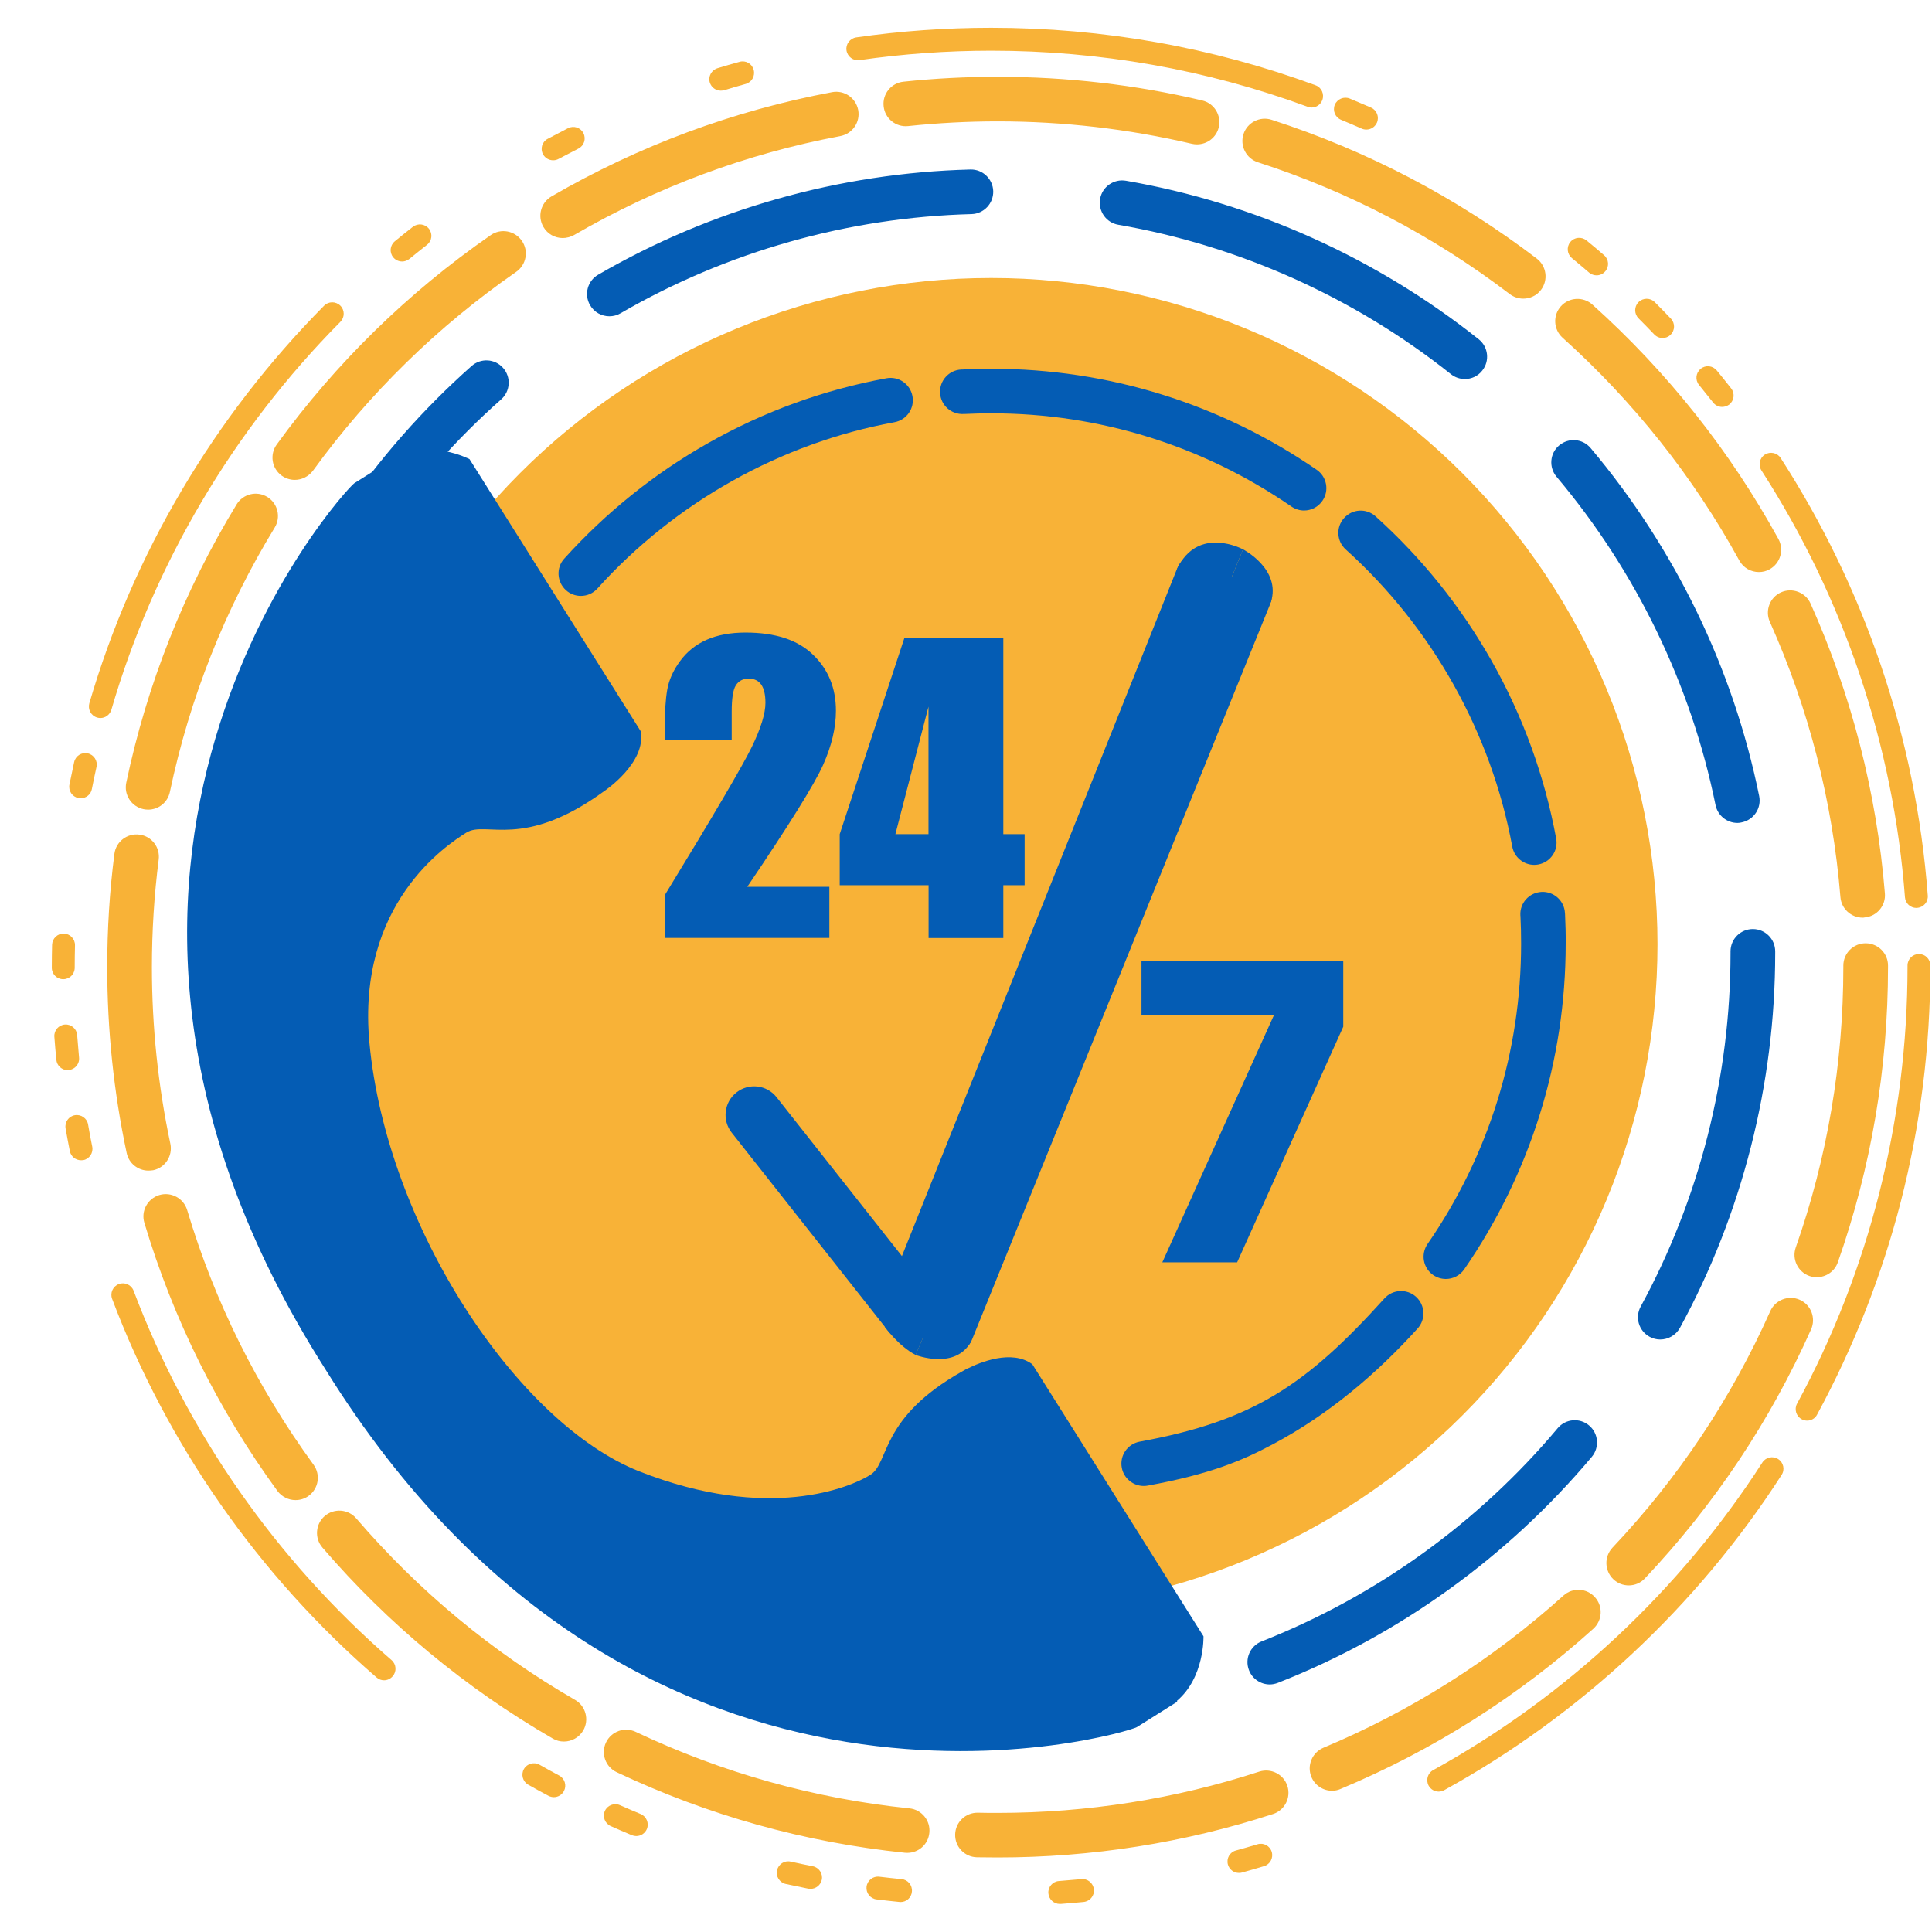
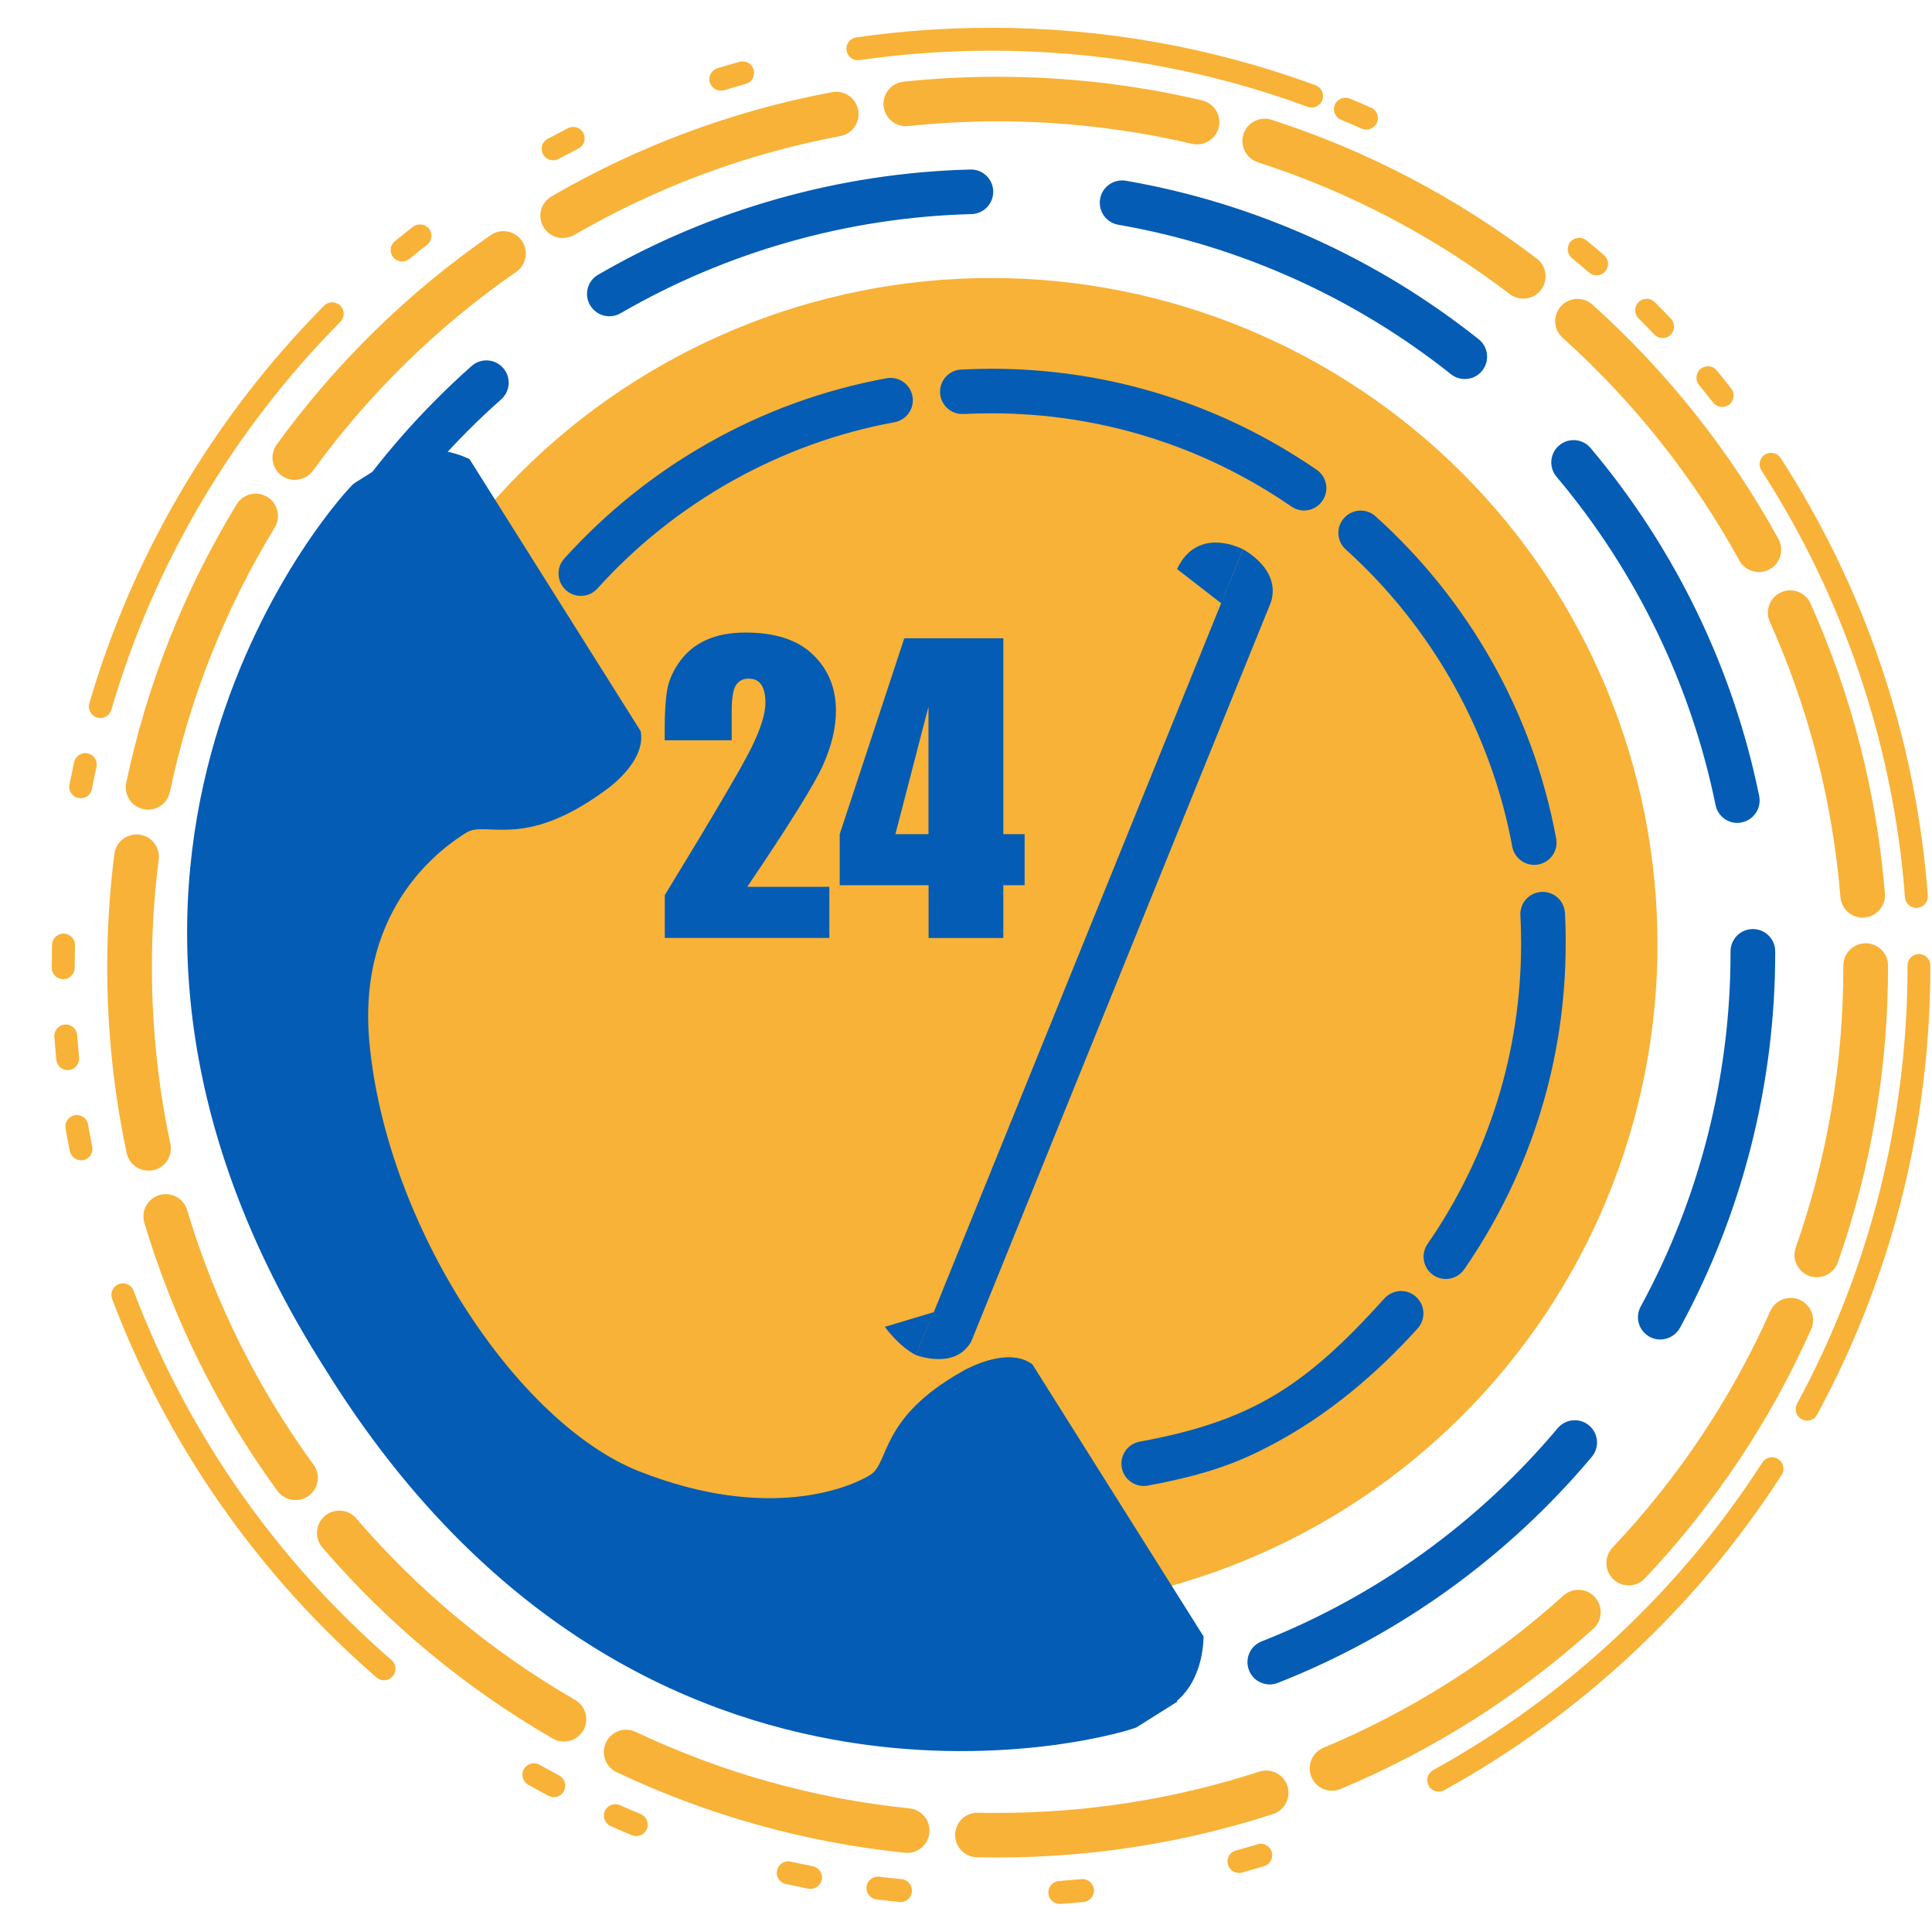
<svg xmlns="http://www.w3.org/2000/svg" width="500" viewBox="0 0 375 375" height="500" preserveAspectRatio="xMidYMid meet">
  <defs>
    <clipPath id="0230c482f0">
      <path d="M 17 5.391 L 375 5.391 L 375 348 L 17 348 Z M 17 5.391 " clip-rule="nonzero" />
    </clipPath>
    <clipPath id="814e8a2e10">
      <path d="M 203 364 L 213 364 L 213 369.891 L 203 369.891 Z M 203 364 " clip-rule="nonzero" />
    </clipPath>
    <clipPath id="b605487348">
      <path d="M 168 364 L 178 364 L 178 369.891 L 168 369.891 Z M 168 364 " clip-rule="nonzero" />
    </clipPath>
  </defs>
  <path fill="#f8b237" d="M 321.719 183.293 C 321.719 185.41 321.664 187.523 321.562 189.637 C 321.457 191.754 321.301 193.863 321.094 195.969 C 320.887 198.074 320.629 200.176 320.316 202.27 C 320.008 204.363 319.645 206.449 319.234 208.523 C 318.82 210.602 318.355 212.664 317.84 214.719 C 317.328 216.77 316.762 218.809 316.148 220.836 C 315.535 222.863 314.871 224.871 314.156 226.863 C 313.445 228.855 312.684 230.832 311.871 232.785 C 311.062 234.742 310.207 236.676 309.301 238.59 C 308.395 240.504 307.445 242.395 306.445 244.262 C 305.449 246.125 304.406 247.969 303.316 249.781 C 302.23 251.598 301.098 253.387 299.922 255.145 C 298.746 256.906 297.527 258.637 296.266 260.336 C 295.004 262.035 293.703 263.703 292.359 265.34 C 291.016 266.977 289.637 268.578 288.215 270.148 C 286.793 271.715 285.332 273.25 283.836 274.746 C 282.34 276.242 280.809 277.699 279.238 279.121 C 277.672 280.543 276.07 281.926 274.434 283.27 C 272.797 284.609 271.129 285.914 269.43 287.176 C 267.727 288.434 265.996 289.652 264.238 290.828 C 262.477 292.004 260.691 293.137 258.875 294.227 C 257.059 295.312 255.219 296.355 253.352 297.355 C 251.484 298.352 249.594 299.305 247.68 300.207 C 245.77 301.113 243.832 301.973 241.879 302.781 C 239.922 303.59 237.949 304.352 235.957 305.066 C 233.961 305.777 231.953 306.441 229.93 307.059 C 227.902 307.672 225.863 308.234 223.809 308.75 C 221.758 309.266 219.691 309.727 217.617 310.141 C 215.539 310.555 213.457 310.914 211.363 311.227 C 209.27 311.535 207.168 311.797 205.062 312.004 C 202.953 312.211 200.844 312.367 198.73 312.469 C 196.617 312.574 194.5 312.625 192.383 312.625 C 190.27 312.625 188.152 312.574 186.039 312.469 C 183.926 312.367 181.812 312.211 179.707 312.004 C 177.602 311.797 175.5 311.535 173.406 311.227 C 171.312 310.914 169.23 310.555 167.152 310.141 C 165.078 309.727 163.012 309.266 160.957 308.75 C 158.906 308.234 156.867 307.672 154.84 307.059 C 152.816 306.441 150.805 305.777 148.812 305.066 C 146.82 304.352 144.848 303.59 142.891 302.781 C 140.934 301.973 139 301.113 137.086 300.207 C 135.172 299.305 133.285 298.352 131.418 297.355 C 129.551 296.355 127.711 295.312 125.895 294.227 C 124.078 293.137 122.289 292.004 120.531 290.828 C 118.77 289.652 117.039 288.434 115.34 287.176 C 113.641 285.914 111.973 284.609 110.336 283.27 C 108.699 281.926 107.098 280.543 105.531 279.121 C 103.961 277.699 102.43 276.242 100.934 274.746 C 99.434 273.25 97.977 271.715 96.555 270.148 C 95.133 268.578 93.75 266.977 92.41 265.34 C 91.066 263.703 89.762 262.035 88.504 260.336 C 87.242 258.637 86.023 256.906 84.848 255.145 C 83.672 253.387 82.539 251.598 81.453 249.781 C 80.363 247.969 79.32 246.125 78.324 244.262 C 77.324 242.395 76.375 240.504 75.469 238.59 C 74.562 236.676 73.707 234.742 72.895 232.785 C 72.086 230.832 71.324 228.855 70.609 226.863 C 69.898 224.871 69.234 222.863 68.621 220.836 C 68.004 218.809 67.441 216.77 66.926 214.719 C 66.414 212.664 65.949 210.602 65.535 208.523 C 65.125 206.449 64.762 204.363 64.449 202.27 C 64.141 200.176 63.883 198.074 63.672 195.969 C 63.465 193.863 63.312 191.754 63.207 189.637 C 63.102 187.523 63.051 185.41 63.051 183.293 C 63.051 181.176 63.102 179.059 63.207 176.945 C 63.312 174.832 63.465 172.723 63.672 170.617 C 63.883 168.508 64.141 166.41 64.449 164.316 C 64.762 162.223 65.125 160.137 65.535 158.062 C 65.949 155.984 66.414 153.922 66.926 151.867 C 67.441 149.812 68.004 147.773 68.621 145.75 C 69.234 143.723 69.898 141.715 70.609 139.723 C 71.324 137.73 72.086 135.754 72.895 133.797 C 73.707 131.844 74.562 129.91 75.469 127.996 C 76.375 126.082 77.324 124.191 78.324 122.324 C 79.32 120.457 80.363 118.617 81.453 116.801 C 82.539 114.988 83.672 113.199 84.848 111.438 C 86.023 109.68 87.242 107.949 88.504 106.25 C 89.762 104.547 91.066 102.879 92.41 101.246 C 93.75 99.609 95.133 98.008 96.555 96.438 C 97.977 94.871 99.434 93.336 100.934 91.84 C 102.43 90.344 103.961 88.883 105.531 87.461 C 107.098 86.043 108.699 84.66 110.336 83.316 C 111.973 81.973 113.641 80.672 115.34 79.41 C 117.039 78.148 118.77 76.934 120.531 75.754 C 122.289 74.578 124.078 73.449 125.895 72.359 C 127.711 71.27 129.551 70.227 131.418 69.23 C 133.285 68.234 135.172 67.281 137.086 66.375 C 139 65.473 140.934 64.613 142.891 63.805 C 144.848 62.992 146.82 62.234 148.812 61.52 C 150.805 60.805 152.816 60.145 154.84 59.527 C 156.867 58.914 158.906 58.348 160.957 57.836 C 163.012 57.32 165.078 56.855 167.152 56.445 C 169.23 56.031 171.312 55.668 173.406 55.359 C 175.5 55.047 177.602 54.789 179.707 54.582 C 181.812 54.375 183.926 54.219 186.039 54.113 C 188.152 54.012 190.27 53.961 192.383 53.961 C 194.5 53.961 196.617 54.012 198.73 54.113 C 200.844 54.219 202.953 54.375 205.062 54.582 C 207.168 54.789 209.27 55.047 211.363 55.359 C 213.457 55.668 215.539 56.031 217.617 56.445 C 219.691 56.855 221.758 57.32 223.809 57.836 C 225.863 58.348 227.902 58.914 229.93 59.527 C 231.953 60.145 233.961 60.805 235.957 61.52 C 237.949 62.234 239.922 62.992 241.879 63.805 C 243.832 64.613 245.77 65.473 247.68 66.375 C 249.594 67.281 251.484 68.234 253.352 69.23 C 255.219 70.227 257.059 71.27 258.875 72.359 C 260.691 73.449 262.477 74.578 264.238 75.754 C 265.996 76.934 267.727 78.148 269.43 79.41 C 271.129 80.672 272.797 81.973 274.434 83.316 C 276.07 84.66 277.672 86.043 279.238 87.461 C 280.809 88.883 282.34 90.344 283.836 91.84 C 285.332 93.336 286.793 94.871 288.215 96.438 C 289.637 98.008 291.016 99.609 292.359 101.246 C 293.703 102.879 295.004 104.547 296.266 106.25 C 297.527 107.949 298.746 109.68 299.922 111.438 C 301.098 113.199 302.23 114.988 303.316 116.801 C 304.406 118.617 305.449 120.457 306.445 122.324 C 307.445 124.191 308.395 126.082 309.301 127.996 C 310.207 129.91 311.062 131.844 311.871 133.797 C 312.684 135.754 313.445 137.73 314.156 139.723 C 314.871 141.715 315.535 143.723 316.148 145.75 C 316.762 147.773 317.328 149.812 317.84 151.867 C 318.355 153.922 318.82 155.984 319.234 158.062 C 319.645 160.137 320.008 162.223 320.316 164.316 C 320.629 166.41 320.887 168.508 321.094 170.617 C 321.301 172.723 321.457 174.832 321.562 176.945 C 321.664 179.059 321.719 181.176 321.719 183.293 Z M 321.719 183.293 " fill-opacity="1" fill-rule="nonzero" />
  <path fill="#045cb4" d="M 192.383 337.141 C 175.828 337.141 159.547 334.504 144 329.293 C 141.73 328.523 140.504 326.07 141.273 323.805 C 142.043 321.535 144.492 320.309 146.762 321.078 C 161.434 326 176.781 328.484 192.383 328.484 C 200.781 328.484 209.176 327.754 217.371 326.309 C 219.734 325.906 221.965 327.461 222.387 329.82 C 222.805 332.18 221.234 334.414 218.871 334.832 C 210.184 336.371 201.273 337.141 192.383 337.141 Z M 246.461 326.949 C 244.738 326.949 243.094 325.906 242.434 324.207 C 241.555 321.973 242.652 319.469 244.887 318.59 C 267.074 309.863 286.941 295.559 302.344 277.211 C 303.883 275.379 306.605 275.145 308.438 276.68 C 310.266 278.215 310.504 280.941 308.969 282.77 C 292.633 302.219 271.574 317.402 248.051 326.637 C 247.52 326.84 246.988 326.949 246.461 326.949 Z M 118.535 317.418 C 117.801 317.418 117.051 317.234 116.375 316.832 C 94.441 304.156 75.855 286.047 62.594 264.461 C 61.352 262.43 61.988 259.758 64.02 258.516 C 66.051 257.27 68.723 257.91 69.965 259.941 C 82.461 280.32 100.004 297.406 120.691 309.352 C 122.762 310.539 123.473 313.191 122.285 315.262 C 121.496 316.633 120.035 317.418 118.535 317.418 Z M 322.25 259.996 C 321.555 259.996 320.84 259.832 320.18 259.465 C 318.078 258.312 317.309 255.695 318.461 253.594 C 329.859 232.684 335.895 208.957 335.895 184.992 L 335.895 184.664 C 335.895 182.27 337.832 180.328 340.23 180.328 C 342.625 180.328 344.566 182.27 344.566 184.664 L 344.566 184.992 C 344.566 210.422 338.164 235.574 326.07 257.746 C 325.266 259.191 323.766 259.996 322.25 259.996 Z M 53.484 240.02 C 51.711 240.02 50.062 238.922 49.422 237.168 C 43.332 220.465 40.238 202.922 40.238 184.992 C 40.238 177.457 40.789 169.883 41.887 162.492 C 42.234 160.133 44.445 158.504 46.805 158.852 C 49.168 159.199 50.812 161.414 50.445 163.773 C 49.402 170.762 48.891 177.895 48.891 185.012 C 48.891 201.934 51.801 218.488 57.543 234.223 C 58.367 236.473 57.215 238.957 54.965 239.766 C 54.473 239.93 53.977 240.02 53.484 240.02 Z M 337.23 159.73 C 335.219 159.73 333.406 158.32 332.984 156.254 C 328.23 132.895 317.566 110.871 302.125 92.539 C 300.59 90.711 300.809 87.984 302.637 86.449 C 304.469 84.91 307.191 85.133 308.73 86.961 C 325.102 106.387 336.426 129.75 341.457 154.516 C 341.934 156.859 340.414 159.145 338.07 159.621 C 337.816 159.695 337.523 159.73 337.23 159.73 Z M 53.375 138.914 C 52.879 138.914 52.387 138.82 51.891 138.656 C 49.641 137.832 48.488 135.363 49.293 133.113 C 57.91 109.352 72.527 87.895 91.535 71.047 C 93.328 69.453 96.051 69.617 97.645 71.41 C 99.234 73.203 99.07 75.93 97.277 77.52 C 79.332 93.398 65.559 113.648 57.434 136.059 C 56.812 137.816 55.148 138.914 53.375 138.914 Z M 284.328 73.57 C 283.375 73.57 282.422 73.258 281.637 72.637 C 262.887 57.727 240.57 47.703 217.062 43.625 C 214.703 43.223 213.129 40.973 213.531 38.609 C 213.934 36.25 216.184 34.68 218.543 35.082 C 243.477 39.398 267.148 50.043 287.016 65.852 C 288.883 67.332 289.191 70.059 287.711 71.922 C 286.867 73.02 285.605 73.57 284.328 73.57 Z M 118.277 61.387 C 116.777 61.387 115.332 60.617 114.527 59.227 C 113.32 57.16 114.035 54.508 116.102 53.32 C 137.98 40.625 162.949 33.562 188.34 32.902 C 190.738 32.832 192.715 34.734 192.785 37.109 C 192.84 39.508 190.957 41.484 188.578 41.555 C 164.633 42.18 141.09 48.836 120.457 60.801 C 119.777 61.203 119.027 61.387 118.277 61.387 Z M 118.277 61.387 " fill-opacity="1" fill-rule="nonzero" />
  <path fill="#045cb4" d="M 109.844 114.547 C 110.668 115.297 111.711 115.664 112.734 115.664 C 113.926 115.664 115.094 115.188 115.953 114.234 C 131.066 97.461 151.555 85.992 173.633 81.949 C 175.992 81.508 177.547 79.258 177.109 76.898 C 176.672 74.539 174.422 72.984 172.059 73.422 C 159.895 75.656 148.262 79.879 137.504 85.973 C 127.023 91.898 117.602 99.473 109.496 108.453 C 107.926 110.191 108.07 112.938 109.844 114.547 Z M 109.844 114.547 " fill-opacity="1" fill-rule="nonzero" />
  <path fill="#045cb4" d="M 187.023 80.355 L 187.172 80.355 C 188.945 80.266 190.719 80.227 192.492 80.227 C 213.367 80.227 233.473 86.484 250.668 98.32 C 251.418 98.832 252.277 99.09 253.117 99.09 C 254.488 99.09 255.844 98.43 256.684 97.203 C 258.039 95.23 257.543 92.539 255.57 91.188 C 236.93 78.363 215.105 71.574 192.477 71.574 C 190.574 71.574 188.633 71.629 186.73 71.723 L 186.566 71.723 C 184.172 71.852 182.34 73.879 182.469 76.277 C 182.598 78.656 184.629 80.484 187.023 80.355 Z M 187.023 80.355 " fill-opacity="1" fill-rule="nonzero" />
  <path fill="#045cb4" d="M 261.203 106.645 C 277.977 121.754 289.449 142.223 293.527 164.324 C 293.91 166.406 295.742 167.871 297.789 167.871 C 298.047 167.871 298.32 167.852 298.578 167.797 C 300.938 167.359 302.492 165.109 302.051 162.75 C 299.801 150.586 295.578 138.969 289.484 128.211 C 283.539 117.73 275.984 108.309 267.004 100.223 C 265.227 98.613 262.484 98.758 260.891 100.551 C 259.281 102.309 259.43 105.035 261.203 106.645 Z M 261.203 106.645 " fill-opacity="1" fill-rule="nonzero" />
  <path fill="#045cb4" d="M 303.773 177.422 L 303.754 177.219 C 303.625 174.824 301.594 172.992 299.199 173.121 C 296.801 173.25 294.973 175.281 295.102 177.676 L 295.121 177.859 C 295.211 179.633 295.246 181.41 295.246 183.184 C 295.246 204.094 288.973 224.25 277.082 241.465 C 275.727 243.441 276.223 246.129 278.18 247.484 C 278.93 247.996 279.789 248.25 280.633 248.25 C 282.004 248.25 283.355 247.594 284.199 246.387 C 297.094 227.707 303.898 205.848 303.898 183.164 C 303.918 181.281 303.863 179.34 303.773 177.422 Z M 303.773 177.422 " fill-opacity="1" fill-rule="nonzero" />
  <path fill="#045cb4" d="M 274.852 251.711 C 273.074 250.098 270.332 250.246 268.723 252.02 C 253.594 268.777 243.293 275.785 221.215 279.824 C 218.855 280.266 217.301 282.516 217.738 284.875 C 218.121 286.961 219.953 288.426 222 288.426 C 222.258 288.426 222.512 288.406 222.789 288.352 C 234.953 286.117 241.082 283.52 247.152 280.285 C 257.781 274.613 267.074 266.801 275.18 257.836 C 276.77 256.062 276.625 253.32 274.852 251.711 Z M 274.852 251.711 " fill-opacity="1" fill-rule="nonzero" />
  <g clip-path="url(#0230c482f0)">
    <path fill="#f8b237" d="M 279.242 347.75 C 278.453 347.75 277.703 347.328 277.301 346.598 C 276.715 345.516 277.102 344.164 278.18 343.578 C 303.992 329.328 326.09 308.691 342.078 283.867 C 342.738 282.844 344.109 282.535 345.152 283.211 C 346.176 283.867 346.488 285.242 345.809 286.285 C 329.438 311.73 306.789 332.875 280.32 347.473 C 279.973 347.656 279.605 347.75 279.242 347.75 Z M 74.539 326.145 C 74.027 326.145 73.516 325.961 73.094 325.598 C 50.152 305.746 32.41 280.34 21.762 252.113 C 21.324 250.961 21.91 249.68 23.062 249.238 C 24.215 248.801 25.496 249.387 25.934 250.539 C 36.324 278.07 53.648 302.855 76.004 322.23 C 76.938 323.035 77.027 324.441 76.223 325.359 C 75.766 325.887 75.16 326.145 74.539 326.145 Z M 350.766 275.746 C 350.402 275.746 350.055 275.656 349.707 275.473 C 348.629 274.887 348.223 273.531 348.809 272.453 C 362.84 246.605 370.25 217.301 370.25 187.703 L 370.25 187.41 C 370.25 186.184 371.238 185.176 372.465 185.176 C 373.688 185.176 374.676 186.164 374.676 187.391 L 374.676 187.684 C 374.676 203.105 372.754 218.434 368.949 233.234 C 365.254 247.594 359.785 261.496 352.707 274.559 C 352.32 275.324 351.555 275.746 350.766 275.746 Z M 371.969 176.23 C 370.816 176.23 369.848 175.336 369.754 174.184 C 367.543 144.75 357.902 116.102 341.895 91.312 C 341.238 90.289 341.527 88.898 342.555 88.242 C 343.578 87.582 344.969 87.875 345.625 88.898 C 353.711 101.43 360.242 114.914 365.035 129 C 369.957 143.449 373.031 158.543 374.184 173.836 C 374.273 175.062 373.359 176.121 372.133 176.215 C 372.078 176.23 372.023 176.23 371.969 176.23 Z M 19.477 139.371 C 19.273 139.371 19.055 139.332 18.855 139.277 C 17.684 138.93 17.008 137.707 17.336 136.516 C 25.789 107.559 41.555 80.887 62.906 59.336 C 63.766 58.461 65.172 58.461 66.051 59.32 C 66.93 60.18 66.93 61.586 66.07 62.465 C 45.234 83.484 29.848 109.516 21.617 137.762 C 21.324 138.73 20.445 139.371 19.477 139.371 Z M 254.582 20.867 C 254.324 20.867 254.07 20.832 253.812 20.719 C 234.168 13.496 213.512 9.836 192.383 9.836 C 183.824 9.836 175.227 10.457 166.828 11.664 C 165.621 11.848 164.488 10.988 164.305 9.781 C 164.121 8.574 164.98 7.441 166.188 7.258 C 174.805 6.012 183.621 5.391 192.383 5.391 C 214.023 5.391 235.207 9.141 255.352 16.551 C 256.504 16.969 257.086 18.25 256.668 19.402 C 256.336 20.301 255.496 20.867 254.582 20.867 Z M 254.582 20.867 " fill-opacity="1" fill-rule="nonzero" />
  </g>
  <path fill="#f8b237" d="M 193.629 360.535 C 192.293 360.535 190.957 360.52 189.621 360.5 C 187.227 360.445 185.34 358.469 185.395 356.074 C 185.449 353.676 187.426 351.793 189.824 351.848 C 191.086 351.883 192.367 351.883 193.629 351.883 C 210.988 351.883 228.074 349.195 244.43 343.871 C 246.695 343.141 249.148 344.383 249.879 346.652 C 250.613 348.918 249.367 351.371 247.098 352.102 C 229.887 357.699 211.902 360.535 193.629 360.535 Z M 176.102 359.641 C 175.957 359.641 175.812 359.641 175.645 359.621 C 156.164 357.609 137.34 352.34 119.688 343.98 C 117.527 342.957 116.594 340.375 117.621 338.219 C 118.645 336.059 121.223 335.125 123.383 336.152 C 140.156 344.09 158.031 349.102 176.523 351.004 C 178.902 351.242 180.641 353.383 180.383 355.762 C 180.164 357.992 178.297 359.641 176.102 359.641 Z M 258.551 347.586 C 256.852 347.586 255.238 346.578 254.543 344.914 C 253.629 342.699 254.672 340.176 256.867 339.242 C 273.953 332.09 289.633 322.156 303.461 309.699 C 305.234 308.09 307.98 308.234 309.57 310.012 C 311.18 311.785 311.035 314.527 309.262 316.137 C 294.699 329.254 278.199 339.719 260.199 347.238 C 259.668 347.473 259.117 347.586 258.551 347.586 Z M 109.441 338.035 C 108.711 338.035 107.961 337.852 107.285 337.449 C 90.383 327.68 75.324 315.207 62.574 300.371 C 61.02 298.559 61.223 295.812 63.031 294.258 C 64.844 292.703 67.586 292.906 69.145 294.715 C 81.27 308.82 95.559 320.676 111.621 329.949 C 113.688 331.137 114.398 333.793 113.211 335.875 C 112.387 337.266 110.941 338.035 109.441 338.035 Z M 316.137 307.723 C 315.078 307.723 313.996 307.34 313.156 306.535 C 311.418 304.887 311.344 302.145 312.973 300.406 C 325.762 286.867 336.059 271.43 343.613 254.488 C 344.586 252.312 347.145 251.324 349.34 252.293 C 351.516 253.266 352.504 255.824 351.535 258.02 C 343.598 275.84 332.73 292.102 319.285 306.352 C 318.441 307.266 317.289 307.723 316.137 307.723 Z M 57.363 291.168 C 56.027 291.168 54.711 290.547 53.848 289.395 C 42.305 273.551 33.617 256.043 28.02 237.348 C 27.324 235.062 28.641 232.648 30.93 231.953 C 33.215 231.277 35.629 232.574 36.324 234.859 C 41.629 252.625 49.898 269.254 60.855 284.289 C 62.266 286.23 61.844 288.938 59.906 290.344 C 59.137 290.91 58.258 291.168 57.363 291.168 Z M 352.633 247.906 C 352.156 247.906 351.664 247.832 351.207 247.668 C 348.957 246.879 347.766 244.391 348.555 242.141 C 354.684 224.691 357.793 206.398 357.793 187.719 L 357.793 187.426 C 357.793 185.031 359.73 183.09 362.109 183.09 C 362.109 183.09 362.109 183.09 362.129 183.09 C 364.523 183.09 366.465 185.031 366.465 187.41 L 366.465 187.719 C 366.465 207.367 363.188 226.629 356.73 244.996 C 356.109 246.789 354.426 247.906 352.633 247.906 Z M 28.805 227.215 C 26.812 227.215 25 225.824 24.582 223.777 C 22.074 211.996 20.812 199.867 20.812 187.719 C 20.812 180.367 21.27 172.977 22.203 165.75 C 22.496 163.371 24.672 161.688 27.051 162 C 29.43 162.293 31.109 164.469 30.801 166.848 C 29.922 173.727 29.484 180.75 29.484 187.738 C 29.484 199.281 30.691 210.805 33.066 222 C 33.562 224.344 32.062 226.648 29.738 227.141 C 29.41 227.18 29.098 227.215 28.805 227.215 Z M 361.543 178.117 C 359.309 178.117 357.406 176.395 357.227 174.129 C 355.707 155.578 351.098 137.613 343.523 120.691 C 342.555 118.516 343.523 115.938 345.699 114.969 C 347.879 113.996 350.457 114.969 351.426 117.145 C 359.402 134.961 364.27 153.895 365.859 173.414 C 366.059 175.793 364.285 177.895 361.891 178.078 C 361.781 178.117 361.672 178.117 361.543 178.117 Z M 28.75 157.152 C 28.457 157.152 28.148 157.113 27.855 157.059 C 25.512 156.566 24.012 154.262 24.508 151.918 C 28.531 132.805 35.738 114.621 45.93 97.898 C 47.172 95.852 49.844 95.211 51.875 96.453 C 53.922 97.699 54.562 100.371 53.32 102.398 C 43.641 118.277 36.801 135.547 32.977 153.695 C 32.555 155.762 30.762 157.152 28.75 157.152 Z M 341.402 111.035 C 339.863 111.035 338.383 110.23 337.598 108.785 C 328.668 92.539 317.125 77.996 303.297 65.559 C 301.523 63.965 301.375 61.223 302.969 59.445 C 304.559 57.672 307.301 57.527 309.078 59.117 C 323.637 72.199 335.785 87.508 345.188 104.613 C 346.34 106.719 345.57 109.352 343.469 110.504 C 342.828 110.871 342.113 111.035 341.402 111.035 Z M 57.215 93.145 C 56.336 93.145 55.441 92.867 54.672 92.32 C 52.734 90.91 52.312 88.203 53.723 86.266 C 65.211 70.441 79.188 56.777 95.246 45.637 C 97.203 44.266 99.91 44.758 101.285 46.734 C 102.656 48.691 102.16 51.398 100.188 52.77 C 84.93 63.363 71.648 76.352 60.746 91.367 C 59.867 92.52 58.551 93.145 57.215 93.145 Z M 295.668 57.965 C 294.754 57.965 293.82 57.672 293.051 57.086 C 278.254 45.801 261.789 37.184 244.152 31.496 C 241.887 30.762 240.625 28.312 241.355 26.043 C 242.086 23.773 244.539 22.512 246.809 23.246 C 265.375 29.246 282.699 38.32 298.285 50.191 C 300.188 51.637 300.551 54.363 299.105 56.266 C 298.266 57.379 296.969 57.965 295.668 57.965 Z M 109.223 46.203 C 107.723 46.203 106.277 45.434 105.473 44.043 C 104.266 41.977 104.98 39.324 107.047 38.117 C 123.984 28.293 142.297 21.488 161.504 17.887 C 163.863 17.445 166.113 18.984 166.574 21.344 C 167.012 23.703 165.477 25.953 163.113 26.41 C 144.875 29.832 127.48 36.305 111.398 45.637 C 110.703 46 109.953 46.203 109.223 46.203 Z M 232.336 28.02 C 232.008 28.02 231.68 27.984 231.348 27.91 C 219.055 25.02 206.379 23.555 193.629 23.555 C 187.828 23.555 181.992 23.867 176.27 24.469 C 173.891 24.727 171.75 22.988 171.512 20.609 C 171.254 18.234 172.992 16.094 175.371 15.855 C 181.391 15.215 187.535 14.902 193.648 14.902 C 207.055 14.902 220.41 16.441 233.344 19.496 C 235.668 20.043 237.109 22.367 236.562 24.707 C 236.086 26.684 234.312 28.02 232.336 28.02 Z M 232.336 28.02 " fill-opacity="1" fill-rule="nonzero" />
  <path fill="#045cb4" d="M 91.133 89.117 L 124.352 141.914 C 125.523 148.059 117.309 153.531 117.309 153.531 C 101.469 165.09 94.367 159.199 90.508 161.613 C 86.648 164.047 69.199 175.465 71.703 202.355 C 75.016 238.008 100.426 276.258 124.078 285.59 C 149.195 295.484 165.09 288.68 168.934 286.266 C 172.719 283.887 170.633 275.215 186.879 266.125 C 186.879 266.125 187.043 266.031 187.336 265.867 C 187.5 265.777 187.645 265.684 187.812 265.613 L 187.812 265.629 C 190.152 264.461 196.371 261.844 200.379 264.809 L 233.598 317.602 C 233.598 317.602 233.836 325.598 228.422 330.152 L 228.512 330.297 C 228.512 330.297 222.367 334.156 220.664 335.234 C 218.965 336.316 124.699 364.961 63.18 265.812 C 0.434 167.434 67.059 94.883 68.758 93.801 C 70.477 92.723 76.605 88.863 76.605 88.863 C 83.301 85.059 91.133 89.117 91.133 89.117 Z M 91.133 89.117 " fill-opacity="1" fill-rule="nonzero" />
  <g clip-path="url(#814e8a2e10)">
    <path fill="#f8b237" d="M 205.703 369.555 C 204.551 369.555 203.578 368.656 203.488 367.488 C 203.398 366.262 204.312 365.199 205.539 365.109 C 206.98 365 208.445 364.871 209.891 364.742 C 211.117 364.617 212.195 365.512 212.324 366.738 C 212.453 367.965 211.555 369.043 210.328 369.172 C 208.848 369.316 207.348 369.445 205.867 369.555 C 205.812 369.555 205.758 369.555 205.703 369.555 Z M 205.703 369.555 " fill-opacity="1" fill-rule="nonzero" />
  </g>
  <g clip-path="url(#b605487348)">
    <path fill="#f8b237" d="M 174.805 369.188 C 174.73 369.188 174.656 369.188 174.586 369.172 C 173.102 369.023 171.621 368.859 170.141 368.676 C 168.914 368.531 168.055 367.414 168.199 366.207 C 168.348 364.98 169.461 364.121 170.672 364.27 C 172.117 364.449 173.578 364.598 175.004 364.742 C 176.23 364.852 177.129 365.949 177 367.176 C 176.906 368.328 175.938 369.188 174.805 369.188 Z M 174.805 369.188 " fill-opacity="1" fill-rule="nonzero" />
  </g>
  <path fill="#f8b237" d="M 157.316 366.629 C 157.168 366.629 157.023 366.609 156.879 366.59 C 155.414 366.297 153.949 365.988 152.504 365.676 C 151.316 365.402 150.547 364.211 150.82 363.023 C 151.098 361.836 152.266 361.066 153.473 361.34 C 154.883 361.652 156.328 361.961 157.754 362.238 C 158.961 362.477 159.75 363.645 159.512 364.852 C 159.293 365.895 158.359 366.629 157.316 366.629 Z M 157.316 366.629 " fill-opacity="1" fill-rule="nonzero" />
  <path fill="#f8b237" d="M 240.477 363.535 C 239.508 363.535 238.613 362.895 238.336 361.906 C 238.008 360.719 238.703 359.492 239.891 359.184 C 241.281 358.797 242.711 358.395 244.082 357.977 C 245.25 357.609 246.496 358.285 246.844 359.457 C 247.191 360.629 246.531 361.871 245.363 362.219 C 243.934 362.656 242.488 363.059 241.062 363.461 C 240.879 363.52 240.68 363.535 240.477 363.535 Z M 240.477 363.535 " fill-opacity="1" fill-rule="nonzero" />
  <path fill="#f8b237" d="M 123.492 356.383 C 123.219 356.383 122.926 356.328 122.652 356.219 C 121.277 355.652 119.887 355.047 118.535 354.445 C 117.418 353.949 116.906 352.633 117.398 351.516 C 117.895 350.402 119.211 349.891 120.328 350.383 C 121.664 350.969 123.016 351.555 124.352 352.102 C 125.484 352.578 126.016 353.879 125.559 355.012 C 125.191 355.871 124.371 356.383 123.492 356.383 Z M 123.492 356.383 " fill-opacity="1" fill-rule="nonzero" />
  <path fill="#f8b237" d="M 107.504 348.828 C 107.156 348.828 106.789 348.738 106.461 348.57 C 105.145 347.879 103.828 347.145 102.527 346.414 C 101.469 345.809 101.082 344.457 101.688 343.375 C 102.289 342.316 103.645 341.934 104.723 342.535 C 105.984 343.25 107.266 343.961 108.547 344.641 C 109.625 345.223 110.027 346.559 109.461 347.641 C 109.059 348.391 108.289 348.828 107.504 348.828 Z M 107.504 348.828 " fill-opacity="1" fill-rule="nonzero" />
  <path fill="#f8b237" d="M 15.727 225.203 C 14.684 225.203 13.75 224.469 13.551 223.41 C 13.258 221.945 12.98 220.465 12.727 219.02 C 12.523 217.812 13.328 216.66 14.539 216.457 C 15.746 216.258 16.898 217.062 17.098 218.27 C 17.336 219.695 17.609 221.141 17.902 222.566 C 18.141 223.777 17.355 224.945 16.164 225.184 C 16.02 225.184 15.871 225.203 15.727 225.203 Z M 15.727 225.203 " fill-opacity="1" fill-rule="nonzero" />
  <path fill="#f8b237" d="M 13.148 207.715 C 12.012 207.715 11.043 206.855 10.934 205.703 C 10.789 204.219 10.66 202.719 10.551 201.238 C 10.457 200.012 11.371 198.953 12.598 198.859 C 13.824 198.77 14.887 199.684 14.977 200.91 C 15.086 202.355 15.215 203.816 15.344 205.262 C 15.469 206.488 14.574 207.566 13.348 207.695 C 13.293 207.715 13.219 207.715 13.148 207.715 Z M 13.148 207.715 " fill-opacity="1" fill-rule="nonzero" />
  <path fill="#f8b237" d="M 12.27 190.062 C 11.043 190.062 10.055 189.074 10.055 187.848 L 10.055 187.719 C 10.055 186.273 10.074 184.828 10.109 183.383 C 10.148 182.16 11.152 181.188 12.379 181.207 C 13.605 181.242 14.574 182.25 14.555 183.477 C 14.52 184.883 14.5 186.312 14.5 187.703 L 14.5 187.828 C 14.5 189.074 13.512 190.062 12.27 190.062 Z M 12.27 190.062 " fill-opacity="1" fill-rule="nonzero" />
  <path fill="#f8b237" d="M 15.672 154.938 C 15.523 154.938 15.379 154.918 15.23 154.902 C 14.023 154.664 13.238 153.492 13.477 152.285 C 13.77 150.82 14.078 149.359 14.391 147.914 C 14.664 146.723 15.836 145.957 17.043 146.23 C 18.234 146.504 19 147.676 18.727 148.883 C 18.414 150.293 18.105 151.738 17.828 153.164 C 17.648 154.188 16.715 154.938 15.672 154.938 Z M 15.672 154.938 " fill-opacity="1" fill-rule="nonzero" />
  <path fill="#f8b237" d="M 334.266 78.984 C 333.609 78.984 332.949 78.691 332.512 78.125 C 331.613 76.992 330.699 75.84 329.785 74.723 C 329 73.77 329.145 72.379 330.098 71.594 C 331.047 70.809 332.438 70.953 333.223 71.906 C 334.176 73.059 335.109 74.227 336.023 75.398 C 336.773 76.367 336.609 77.758 335.641 78.527 C 335.234 78.82 334.742 78.984 334.266 78.984 Z M 334.266 78.984 " fill-opacity="1" fill-rule="nonzero" />
  <path fill="#f8b237" d="M 322.707 65.613 C 322.121 65.613 321.535 65.375 321.094 64.918 C 320.09 63.875 319.066 62.812 318.039 61.789 C 317.18 60.93 317.164 59.52 318.039 58.641 C 318.902 57.781 320.309 57.766 321.188 58.641 C 322.23 59.684 323.289 60.766 324.316 61.844 C 325.156 62.738 325.137 64.129 324.242 64.988 C 323.82 65.41 323.254 65.613 322.707 65.613 Z M 322.707 65.613 " fill-opacity="1" fill-rule="nonzero" />
  <path fill="#f8b237" d="M 309.898 53.445 C 309.387 53.445 308.875 53.266 308.453 52.918 C 307.355 51.965 306.223 51.031 305.105 50.098 C 304.156 49.312 304.027 47.922 304.797 46.973 C 305.582 46.02 306.973 45.891 307.926 46.66 C 309.078 47.594 310.23 48.562 311.344 49.531 C 312.277 50.336 312.387 51.727 311.582 52.66 C 311.145 53.172 310.523 53.445 309.898 53.445 Z M 309.898 53.445 " fill-opacity="1" fill-rule="nonzero" />
  <path fill="#f8b237" d="M 78.051 50.758 C 77.41 50.758 76.77 50.484 76.332 49.953 C 75.547 49 75.691 47.613 76.645 46.824 C 77.797 45.875 78.965 44.941 80.137 44.027 C 81.105 43.277 82.496 43.441 83.266 44.41 C 84.016 45.379 83.852 46.77 82.879 47.52 C 81.746 48.418 80.594 49.332 79.477 50.246 C 79.039 50.594 78.547 50.758 78.051 50.758 Z M 78.051 50.758 " fill-opacity="1" fill-rule="nonzero" />
  <path fill="#f8b237" d="M 107.355 31.109 C 106.57 31.109 105.801 30.691 105.398 29.941 C 104.816 28.859 105.219 27.508 106.316 26.941 C 107.613 26.246 108.949 25.551 110.266 24.871 C 111.363 24.324 112.699 24.762 113.246 25.859 C 113.797 26.957 113.359 28.293 112.262 28.844 C 110.98 29.5 109.664 30.18 108.398 30.855 C 108.07 31.039 107.703 31.109 107.355 31.109 Z M 107.355 31.109 " fill-opacity="1" fill-rule="nonzero" />
  <path fill="#f8b237" d="M 265.211 25.148 C 264.918 25.148 264.605 25.094 264.312 24.965 C 262.977 24.379 261.625 23.793 260.289 23.246 C 259.156 22.77 258.625 21.469 259.082 20.336 C 259.559 19.203 260.855 18.672 261.988 19.129 C 263.363 19.695 264.754 20.301 266.125 20.887 C 267.242 21.379 267.754 22.695 267.258 23.812 C 266.875 24.652 266.07 25.148 265.211 25.148 Z M 265.211 25.148 " fill-opacity="1" fill-rule="nonzero" />
  <path fill="#f8b237" d="M 139.902 17.594 C 138.949 17.594 138.07 16.969 137.777 16.02 C 137.414 14.848 138.09 13.605 139.262 13.238 C 140.688 12.801 142.133 12.379 143.559 11.996 C 144.75 11.664 145.973 12.359 146.285 13.551 C 146.613 14.738 145.918 15.965 144.73 16.293 C 143.34 16.676 141.914 17.098 140.543 17.52 C 140.34 17.555 140.121 17.594 139.902 17.594 Z M 139.902 17.594 " fill-opacity="1" fill-rule="nonzero" />
  <path fill="#045cb4" d="M 160.977 172.133 L 160.977 182.047 L 129.035 182.047 L 129.035 173.742 C 138.492 158.266 144.109 148.699 145.902 145.023 C 147.695 141.348 148.57 138.473 148.57 136.426 C 148.57 134.852 148.297 133.664 147.766 132.895 C 147.219 132.109 146.414 131.723 145.297 131.723 C 144.199 131.723 143.375 132.164 142.828 133.023 C 142.277 133.883 142.023 135.602 142.023 138.164 L 142.023 143.688 L 129.016 143.688 L 129.016 141.566 C 129.016 138.309 129.18 135.75 129.512 133.863 C 129.84 131.98 130.664 130.133 132 128.32 C 133.316 126.512 135.035 125.121 137.137 124.188 C 139.242 123.254 141.766 122.777 144.711 122.777 C 150.492 122.777 154.848 124.207 157.809 127.078 C 160.773 129.93 162.254 133.555 162.254 137.945 C 162.254 141.273 161.414 144.785 159.75 148.5 C 158.086 152.211 153.184 160.098 145.043 172.133 Z M 160.977 172.133 " fill-opacity="1" fill-rule="nonzero" />
  <path fill="#045cb4" d="M 194.742 123.895 L 194.742 161.906 L 198.879 161.906 L 198.879 171.824 L 194.742 171.824 L 194.742 182.066 L 180.238 182.066 L 180.238 171.824 L 162.988 171.824 L 162.988 161.906 L 175.52 123.895 Z M 180.219 161.906 L 180.219 137.156 L 173.797 161.906 Z M 180.219 161.906 " fill-opacity="1" fill-rule="nonzero" />
-   <path fill="#045cb4" d="M 260.727 186.547 L 260.727 199.281 L 240.129 245.016 L 225.605 245.016 L 247.266 197.051 L 221.562 197.051 L 221.562 186.531 L 260.727 186.531 Z M 260.727 186.547 " fill-opacity="1" fill-rule="nonzero" />
-   <path fill="#045cb4" d="M 176.652 260.344 C 174.969 260.344 173.359 259.574 172.297 258.223 L 142.023 219.844 C 140.121 217.43 140.543 213.934 142.938 212.051 C 145.352 210.148 148.848 210.566 150.73 212.965 L 175.062 243.805 L 228.441 110.449 C 229.574 107.594 232.812 106.223 235.668 107.355 C 238.52 108.492 239.891 111.73 238.758 114.582 L 181.793 256.852 C 181.062 258.699 179.395 259.996 177.438 260.289 C 177.184 260.324 176.906 260.344 176.652 260.344 Z M 176.652 260.344 " fill-opacity="1" fill-rule="nonzero" />
  <path fill="#045cb4" d="M 184.59 262.703 C 184.043 262.703 183.477 262.594 182.926 262.375 C 180.66 261.461 179.562 258.863 180.477 256.594 L 238.281 113.98 C 239.195 111.711 241.793 110.613 244.062 111.527 C 246.332 112.441 247.43 115.039 246.516 117.309 L 188.707 259.922 C 188.012 261.66 186.348 262.703 184.59 262.703 Z M 184.59 262.703 " fill-opacity="1" fill-rule="nonzero" />
  <path fill="#045cb4" d="M 237.02 117.09 L 241.266 106.625 C 241.266 106.625 248.727 110.449 246.68 116.887 Z M 237.02 117.09 " fill-opacity="1" fill-rule="nonzero" />
  <path fill="#045cb4" d="M 181.207 254.801 L 177.715 262.996 C 177.715 262.996 185.469 266.016 188.508 260.344 Z M 181.207 254.801 " fill-opacity="1" fill-rule="nonzero" />
  <path fill="#045cb4" d="M 241.266 106.625 C 241.266 106.625 232.52 101.871 228.457 110.449 L 237.02 117.09 Z M 241.266 106.625 " fill-opacity="1" fill-rule="nonzero" />
  <path fill="#045cb4" d="M 171.75 257.543 C 171.75 257.543 174.367 261.258 177.73 262.996 L 181.281 254.672 Z M 171.75 257.543 " fill-opacity="1" fill-rule="nonzero" />
</svg>